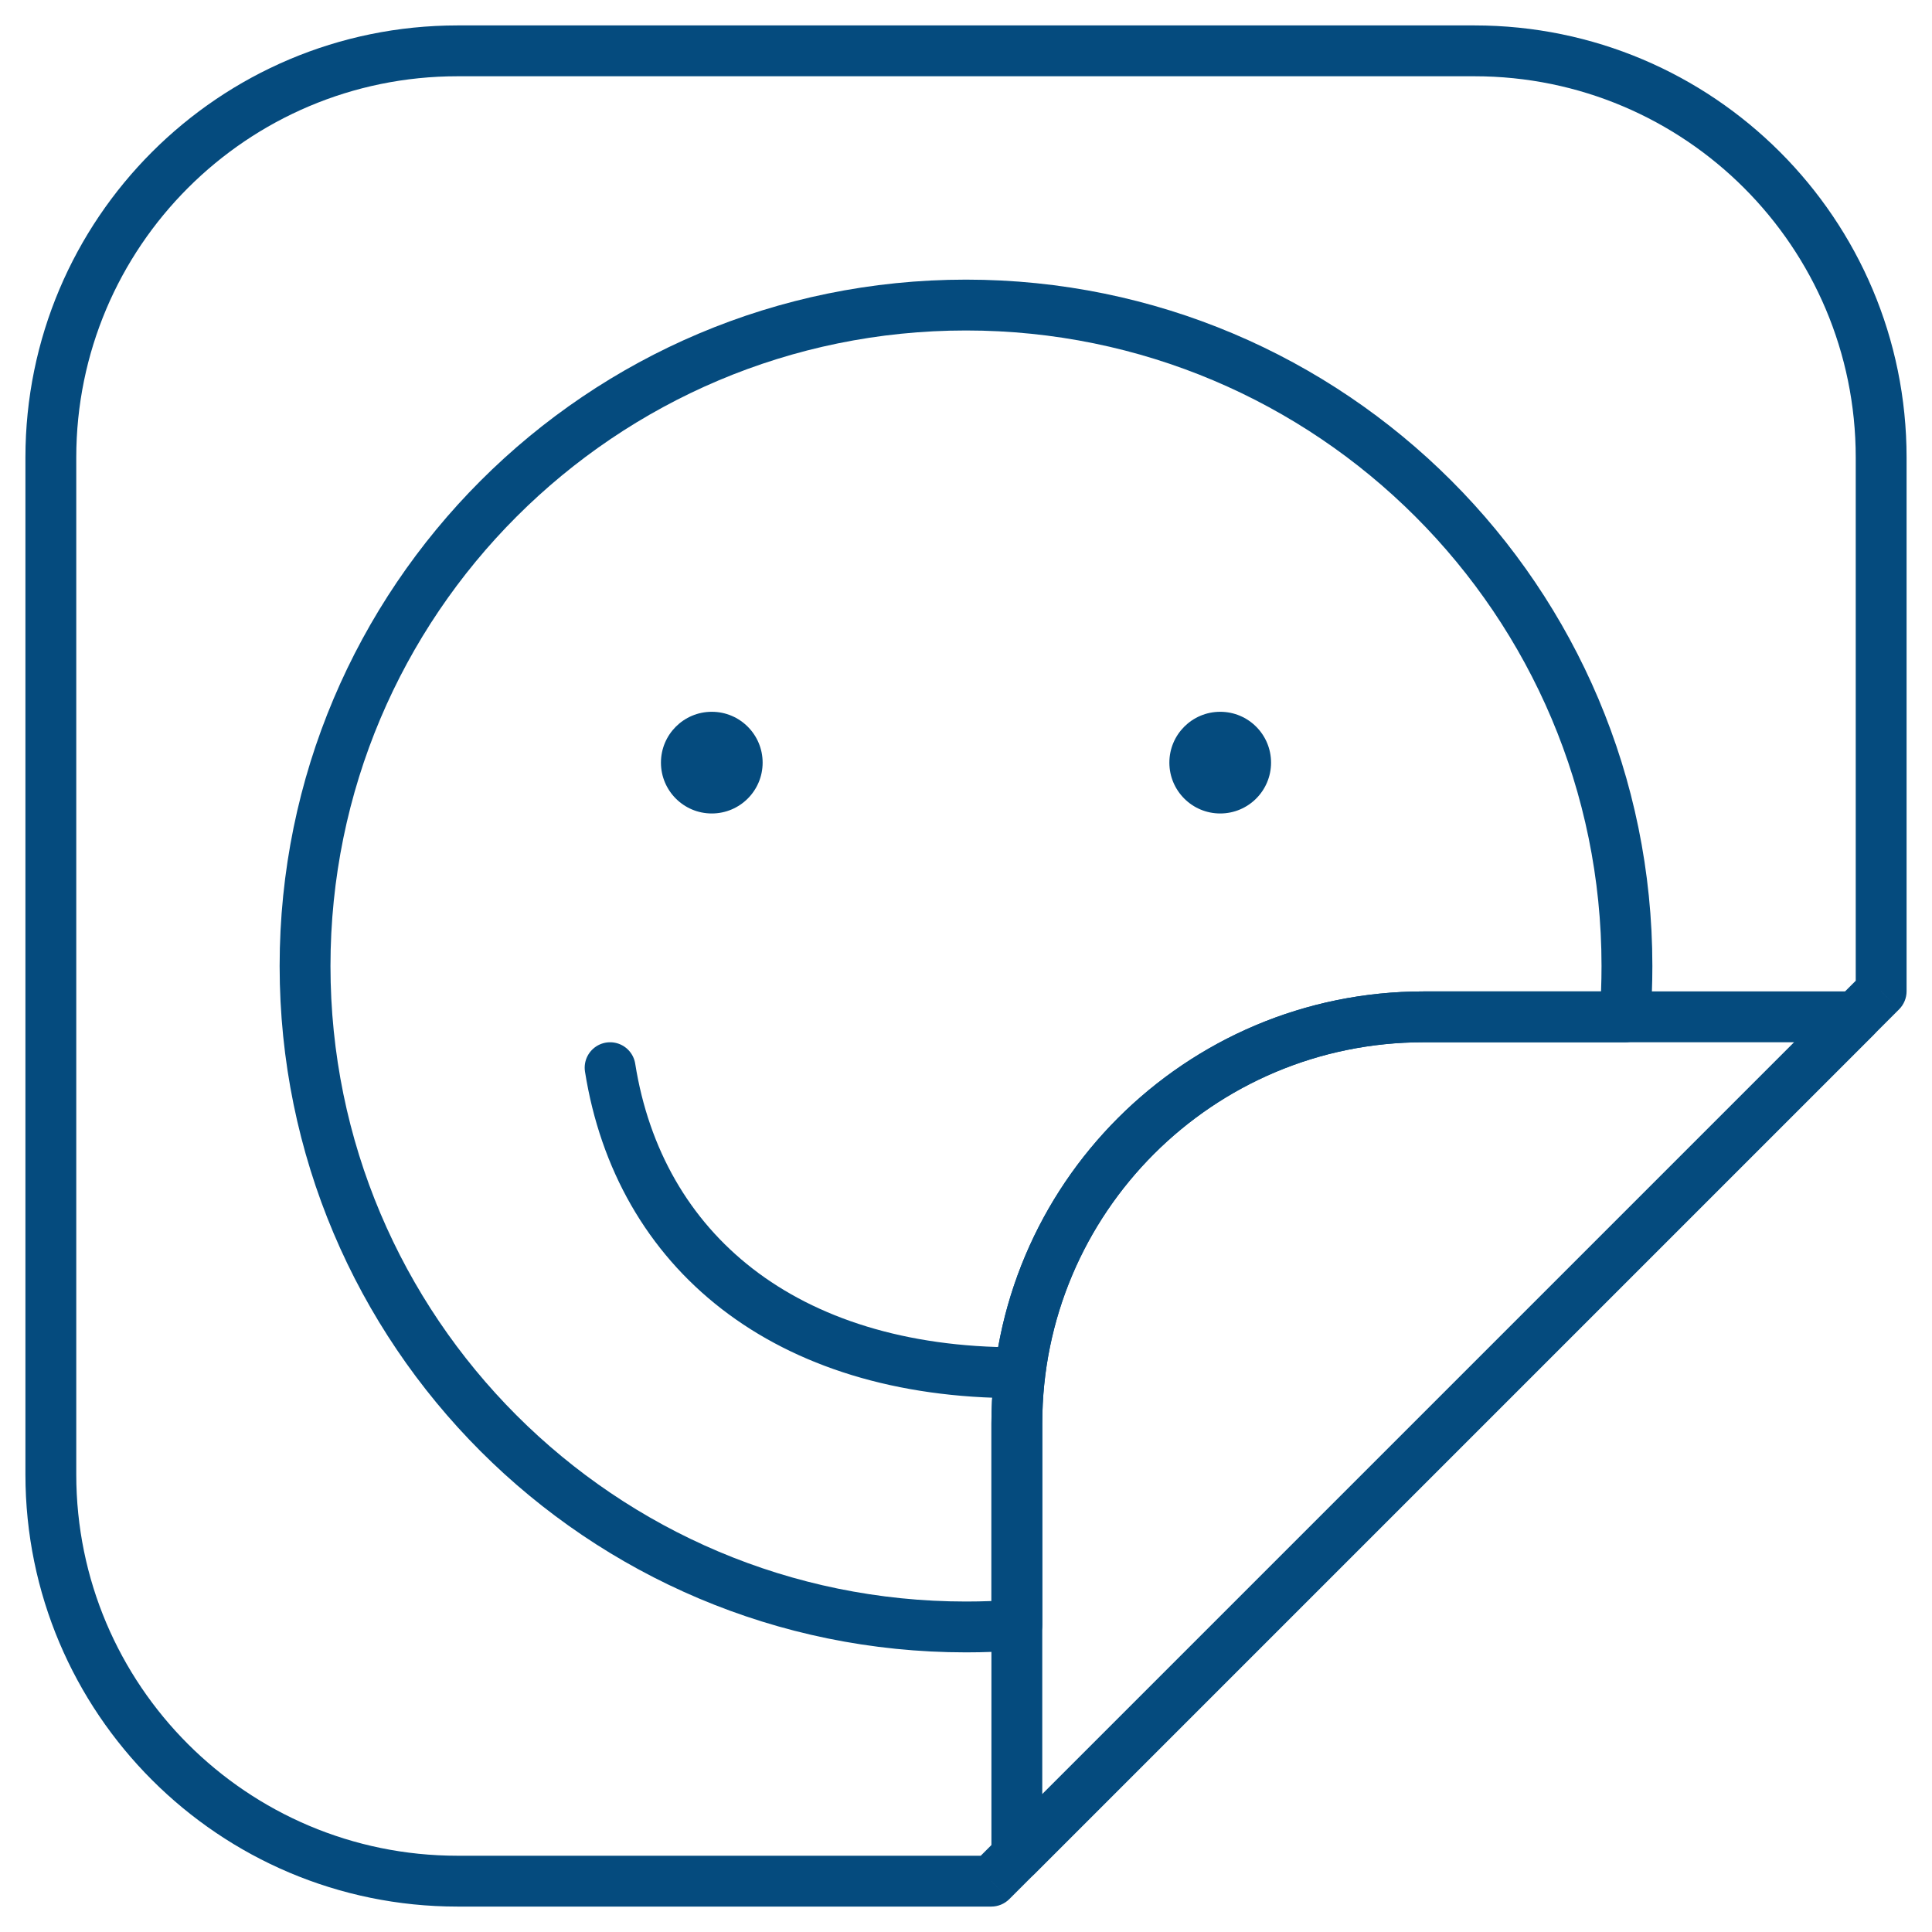
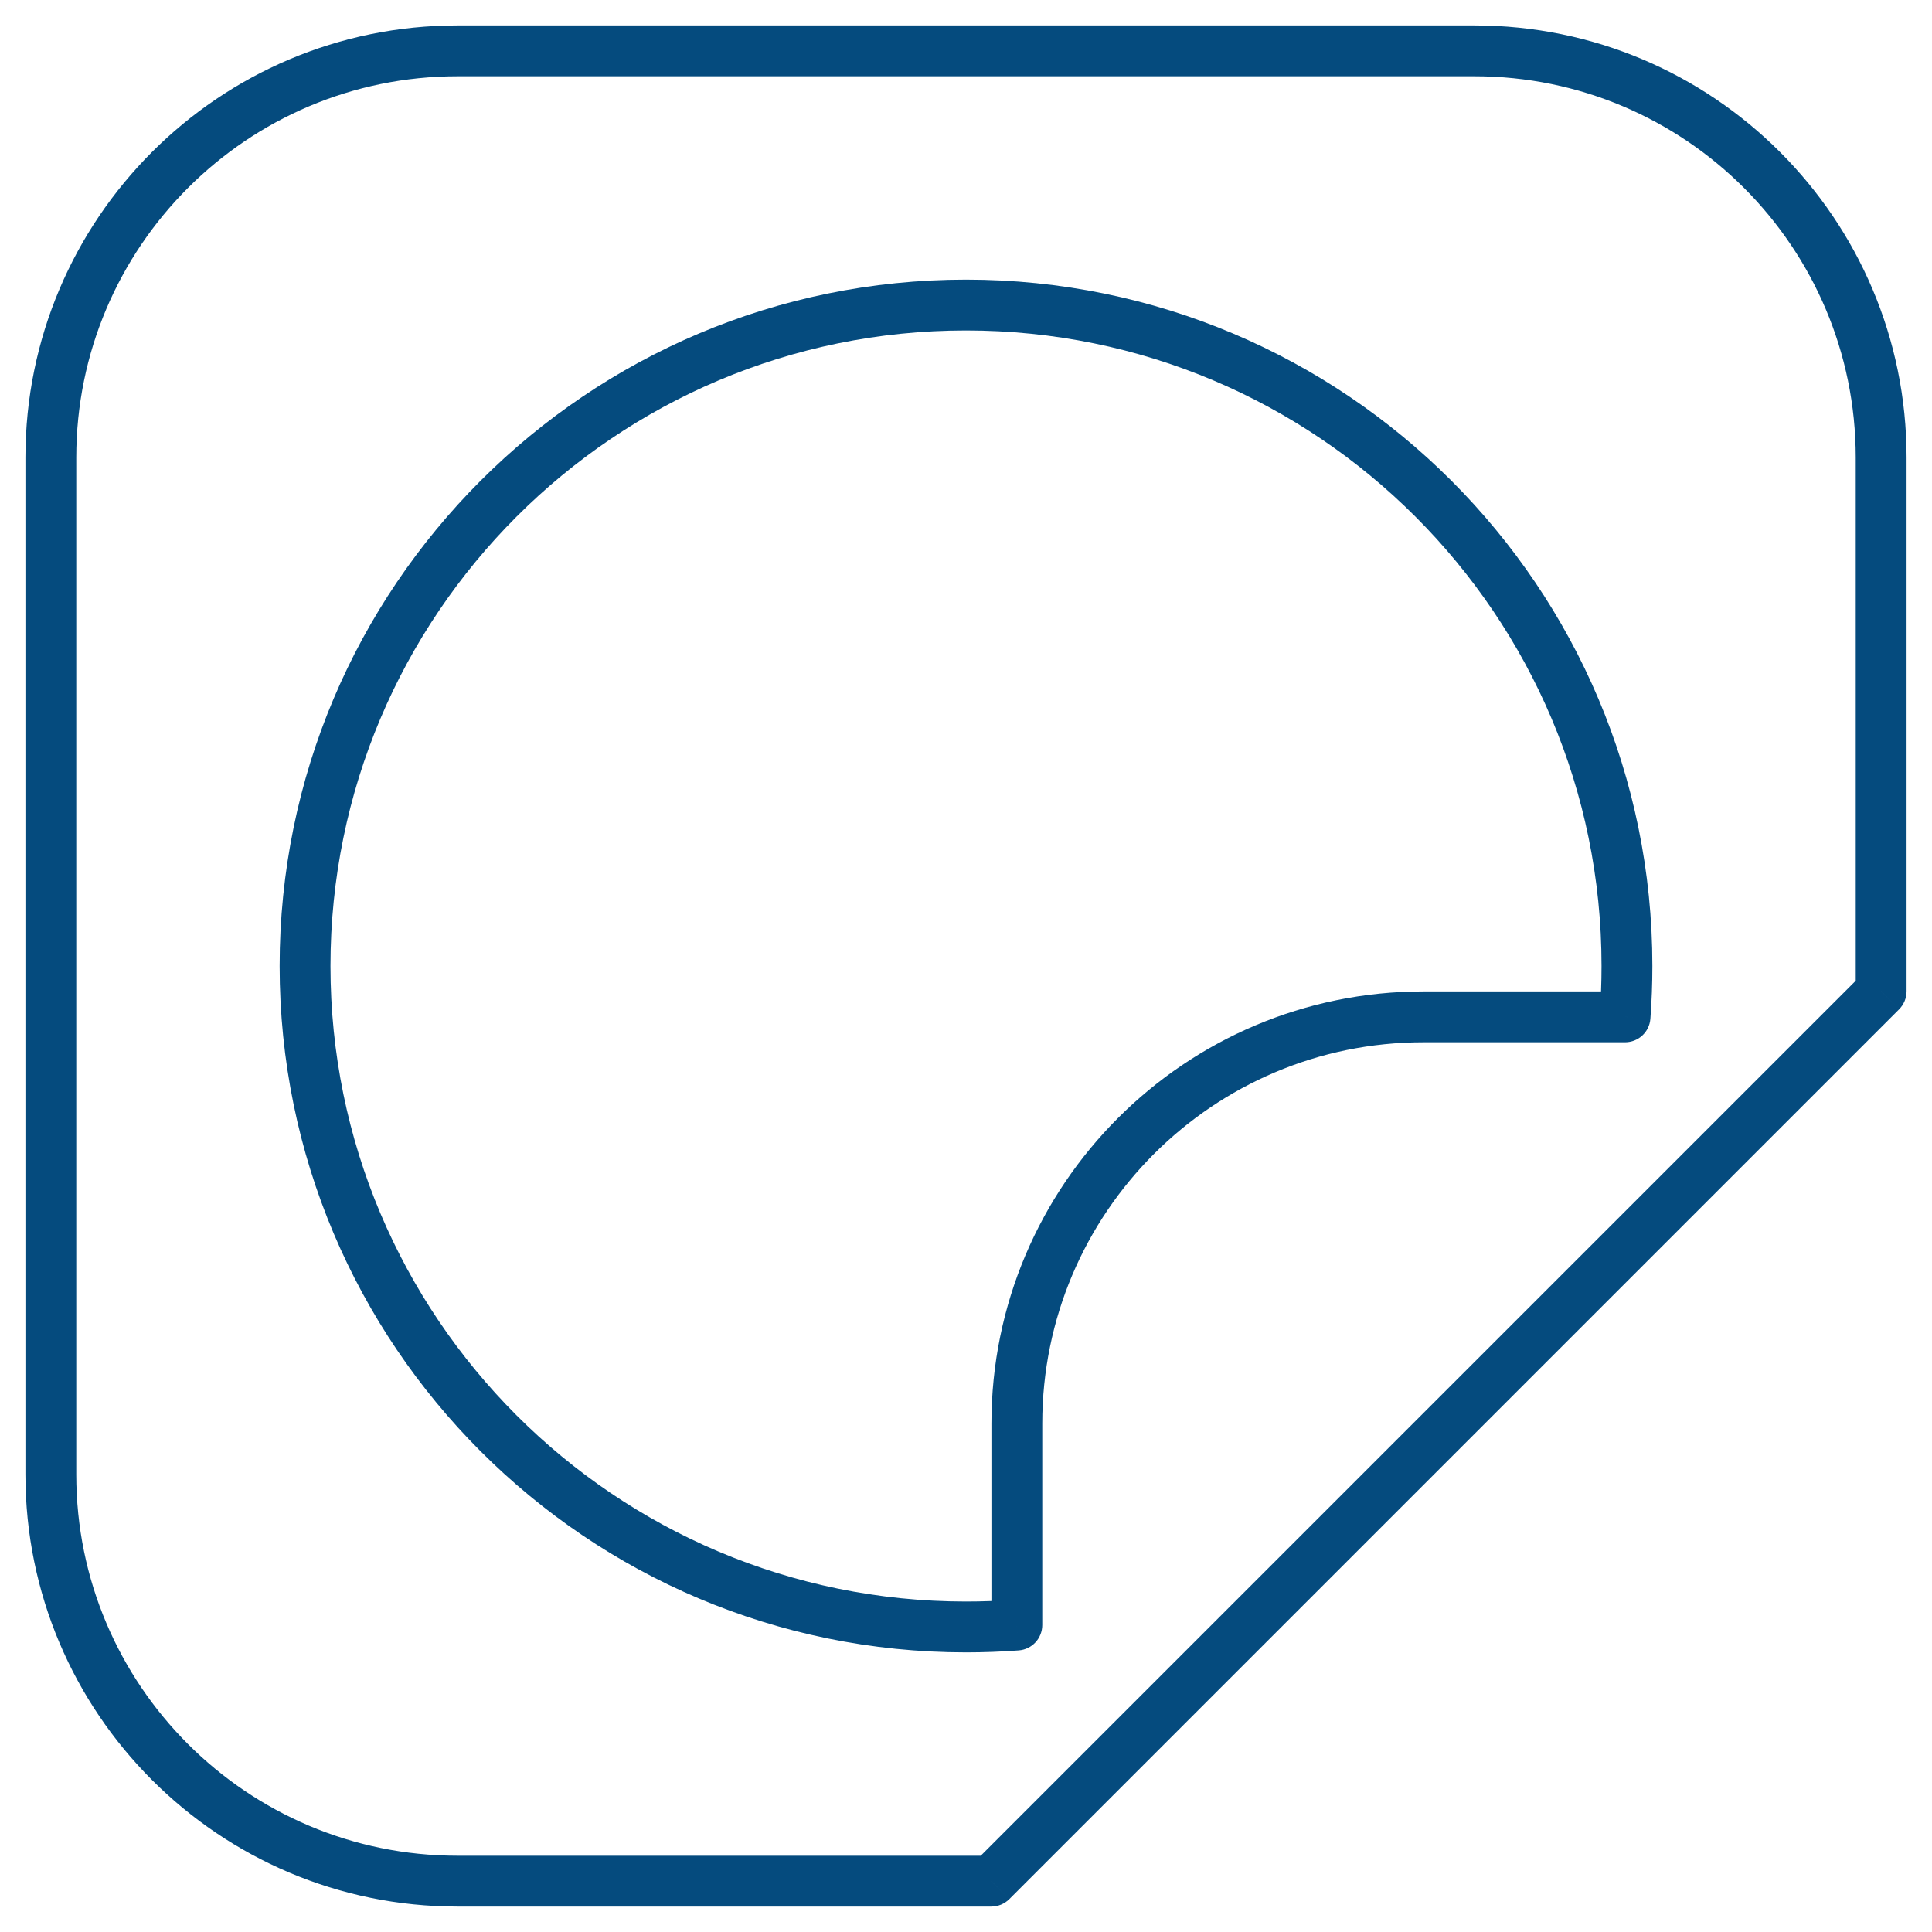
<svg xmlns="http://www.w3.org/2000/svg" fill="none" viewBox="0 0 38 38" height="38" width="38">
  <path fill="#054B7E" d="M37 19.497L37.354 19.851C37.447 19.757 37.5 19.63 37.5 19.497H37ZM19.497 37V37.5C19.63 37.5 19.757 37.447 19.851 37.354L19.497 37ZM36.5 9V19.497H37.5V9H36.5ZM29 1.5C33.142 1.5 36.5 4.858 36.5 9H37.5C37.5 4.306 33.694 0.5 29 0.5V1.5ZM9 1.5H29V0.5H9V1.5ZM1.5 9C1.5 4.858 4.858 1.5 9 1.5V0.5C4.306 0.5 0.5 4.306 0.5 9H1.5ZM1.5 29V9H0.5V29H1.5ZM9 36.5C4.858 36.5 1.5 33.142 1.5 29H0.5C0.5 33.694 4.306 37.5 9 37.5V36.5ZM19.497 36.5H9V37.5H19.497V36.5ZM19.851 37.354L37.354 19.851L36.646 19.144L19.144 36.646L19.851 37.354Z" />
-   <path fill="#054B7E" d="M36.498 20L36.851 20.354C36.994 20.211 37.037 19.995 36.959 19.809C36.882 19.622 36.7 19.5 36.498 19.5V20ZM20 36.498H19.5C19.5 36.7 19.622 36.882 19.809 36.959C19.995 37.037 20.211 36.994 20.354 36.851L20 36.498ZM28 20.5H36.498V19.5H28V20.5ZM20.5 28C20.5 23.858 23.858 20.5 28 20.5V19.5C23.306 19.5 19.5 23.306 19.5 28H20.5ZM20.5 36.498V28H19.5V36.498H20.5ZM20.354 36.851L36.851 20.354L36.144 19.646L19.646 36.144L20.354 36.851Z" />
  <path fill="#054B7E" d="M31.962 20V20.5C32.224 20.5 32.441 20.299 32.461 20.038L31.962 20ZM20 31.962L20.038 32.461C20.299 32.441 20.5 32.224 20.5 31.962H20ZM31.5 19C31.5 19.324 31.488 19.645 31.464 19.962L32.461 20.038C32.487 19.695 32.5 19.349 32.5 19H31.5ZM19 6.5C25.904 6.5 31.5 12.096 31.5 19H32.5C32.5 11.544 26.456 5.5 19 5.5V6.5ZM6.5 19C6.5 12.096 12.096 6.5 19 6.5V5.5C11.544 5.5 5.5 11.544 5.5 19H6.5ZM19 31.5C12.096 31.5 6.5 25.904 6.5 19H5.5C5.5 26.456 11.544 32.5 19 32.5V31.5ZM19.962 31.464C19.645 31.488 19.324 31.5 19 31.5V32.5C19.349 32.5 19.695 32.487 20.038 32.461L19.962 31.464ZM19.5 28V31.962H20.5V28H19.5ZM28 19.5C23.306 19.5 19.5 23.306 19.5 28H20.5C20.5 23.858 23.858 20.5 28 20.5V19.5ZM31.962 19.5H28V20.5H31.962V19.5Z" />
-   <circle fill="#054B7E" r="1" cy="15" cx="14" />
-   <path stroke-linecap="round" stroke="#054B7E" d="M20 27C15.429 27 12.571 24.6 12 21" />
-   <circle fill="#054B7E" r="1" cy="15" cx="24" />
</svg>